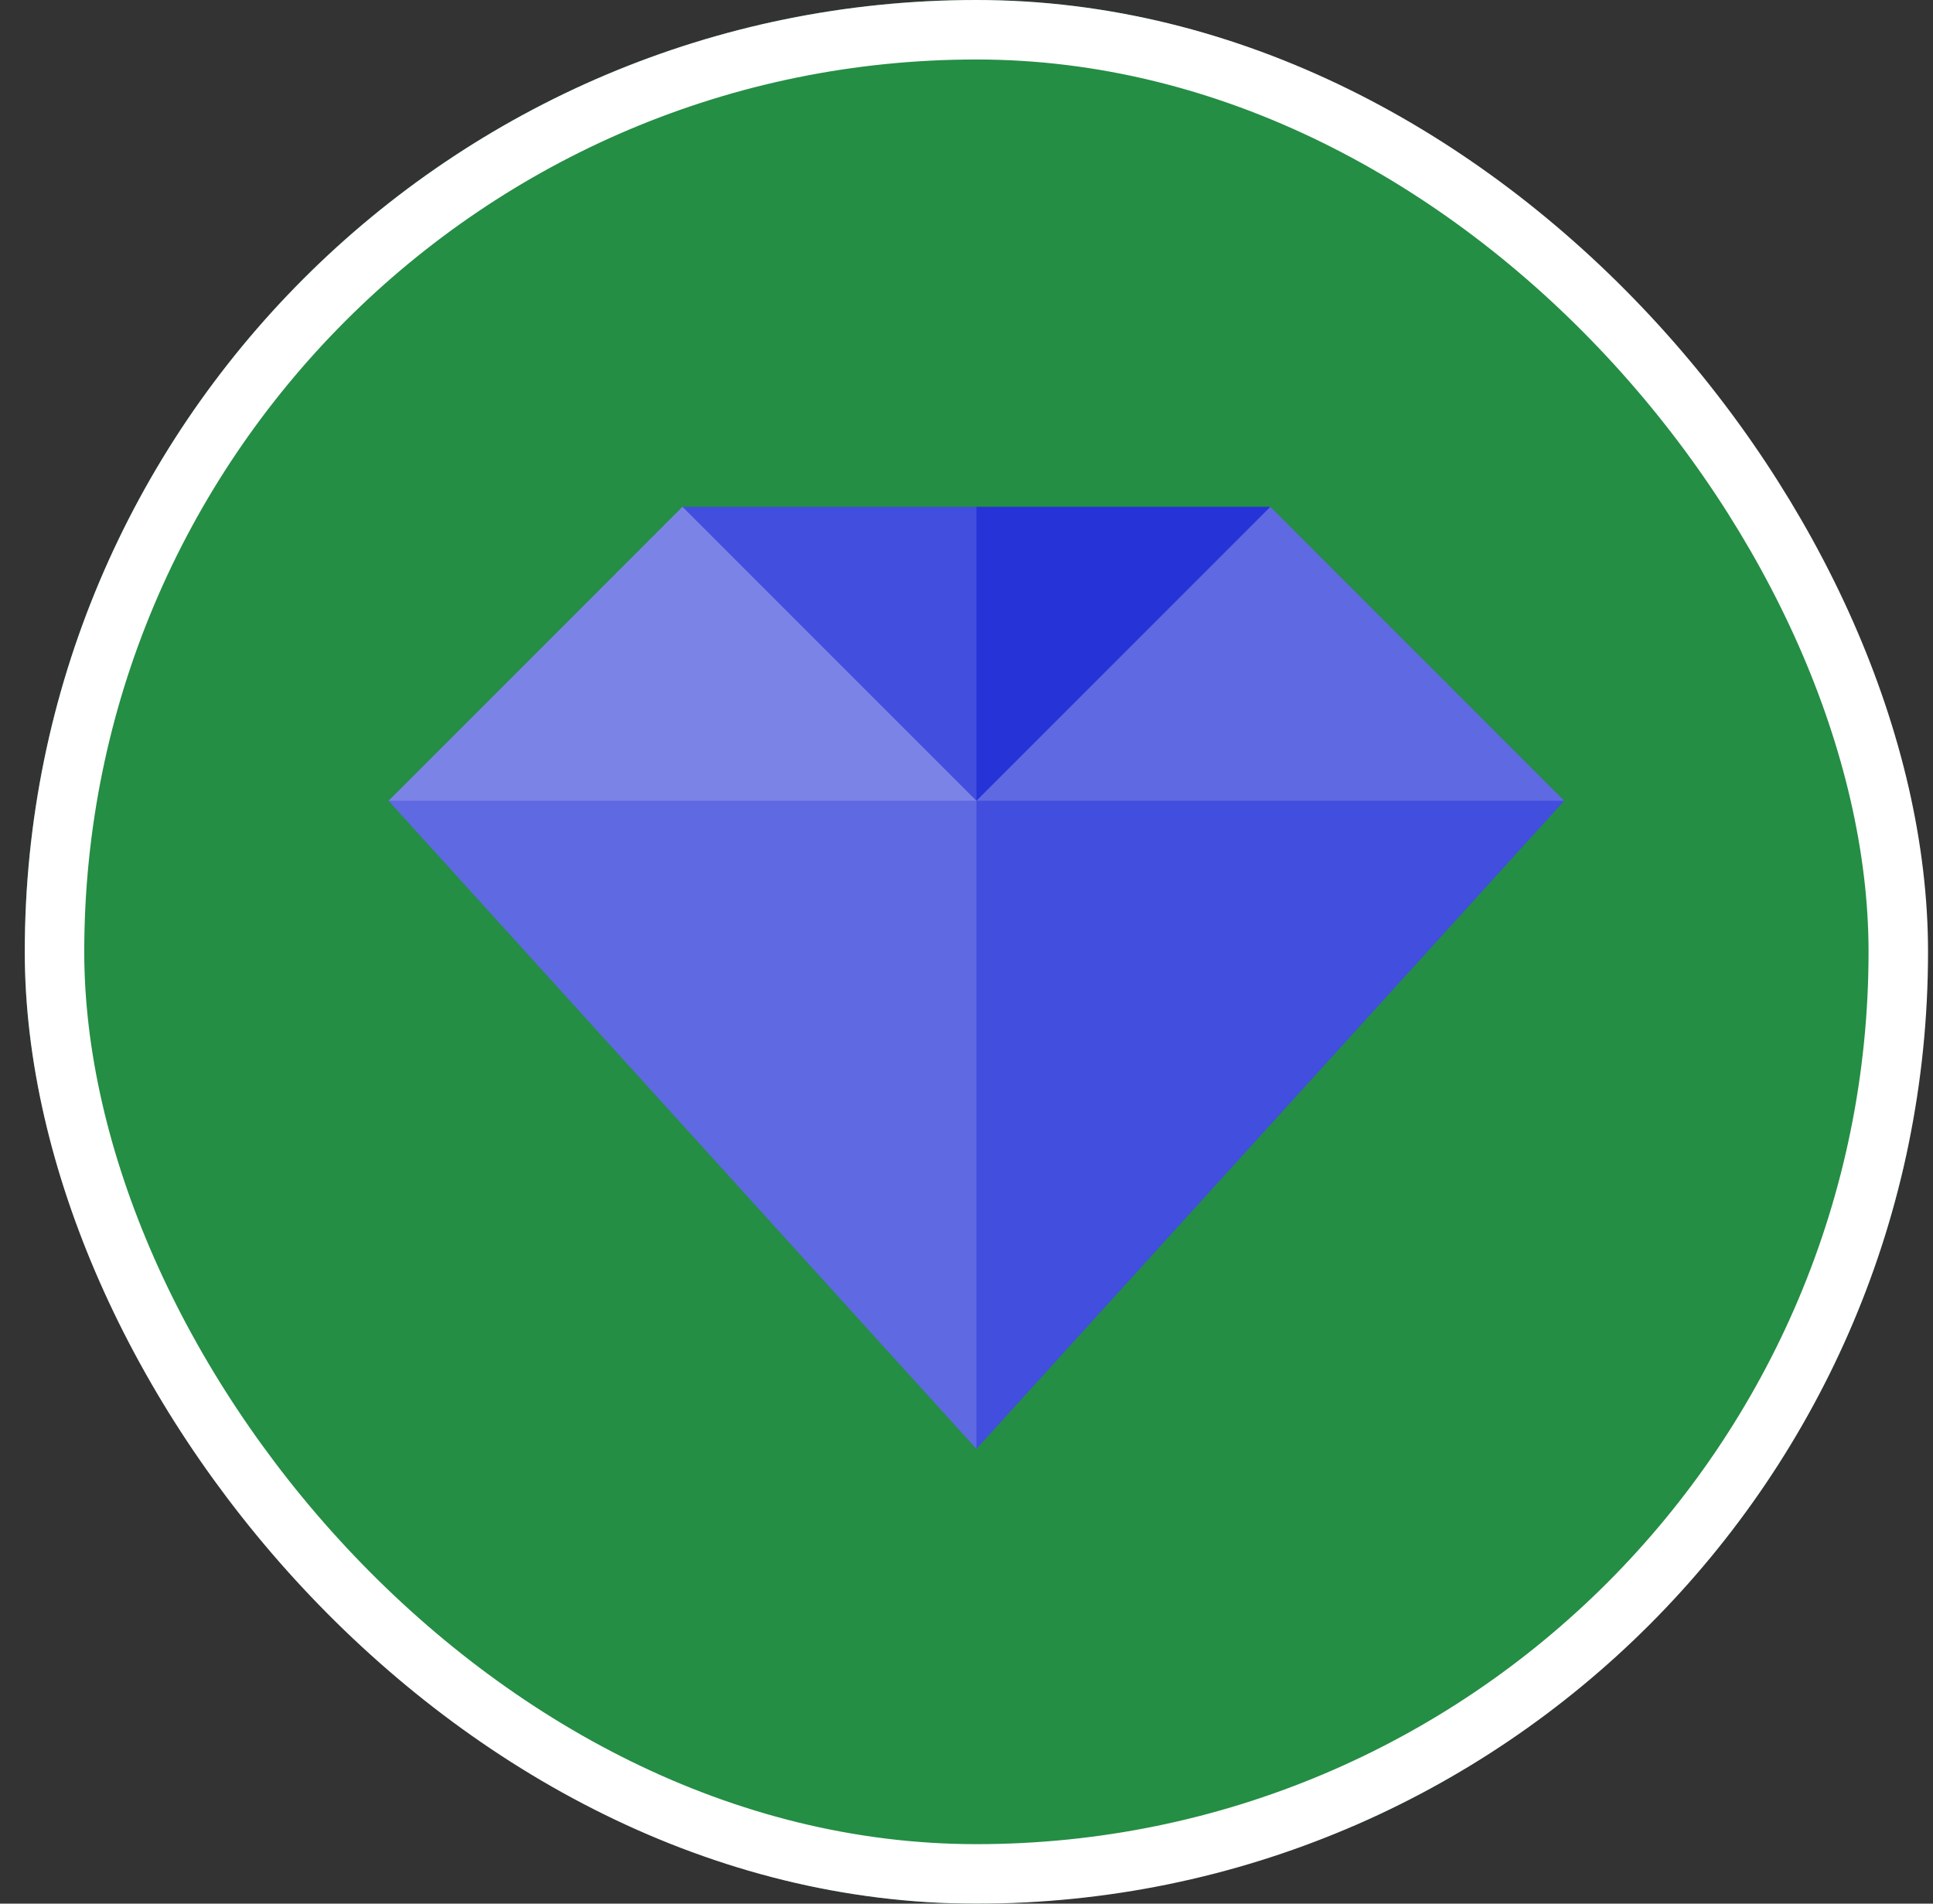
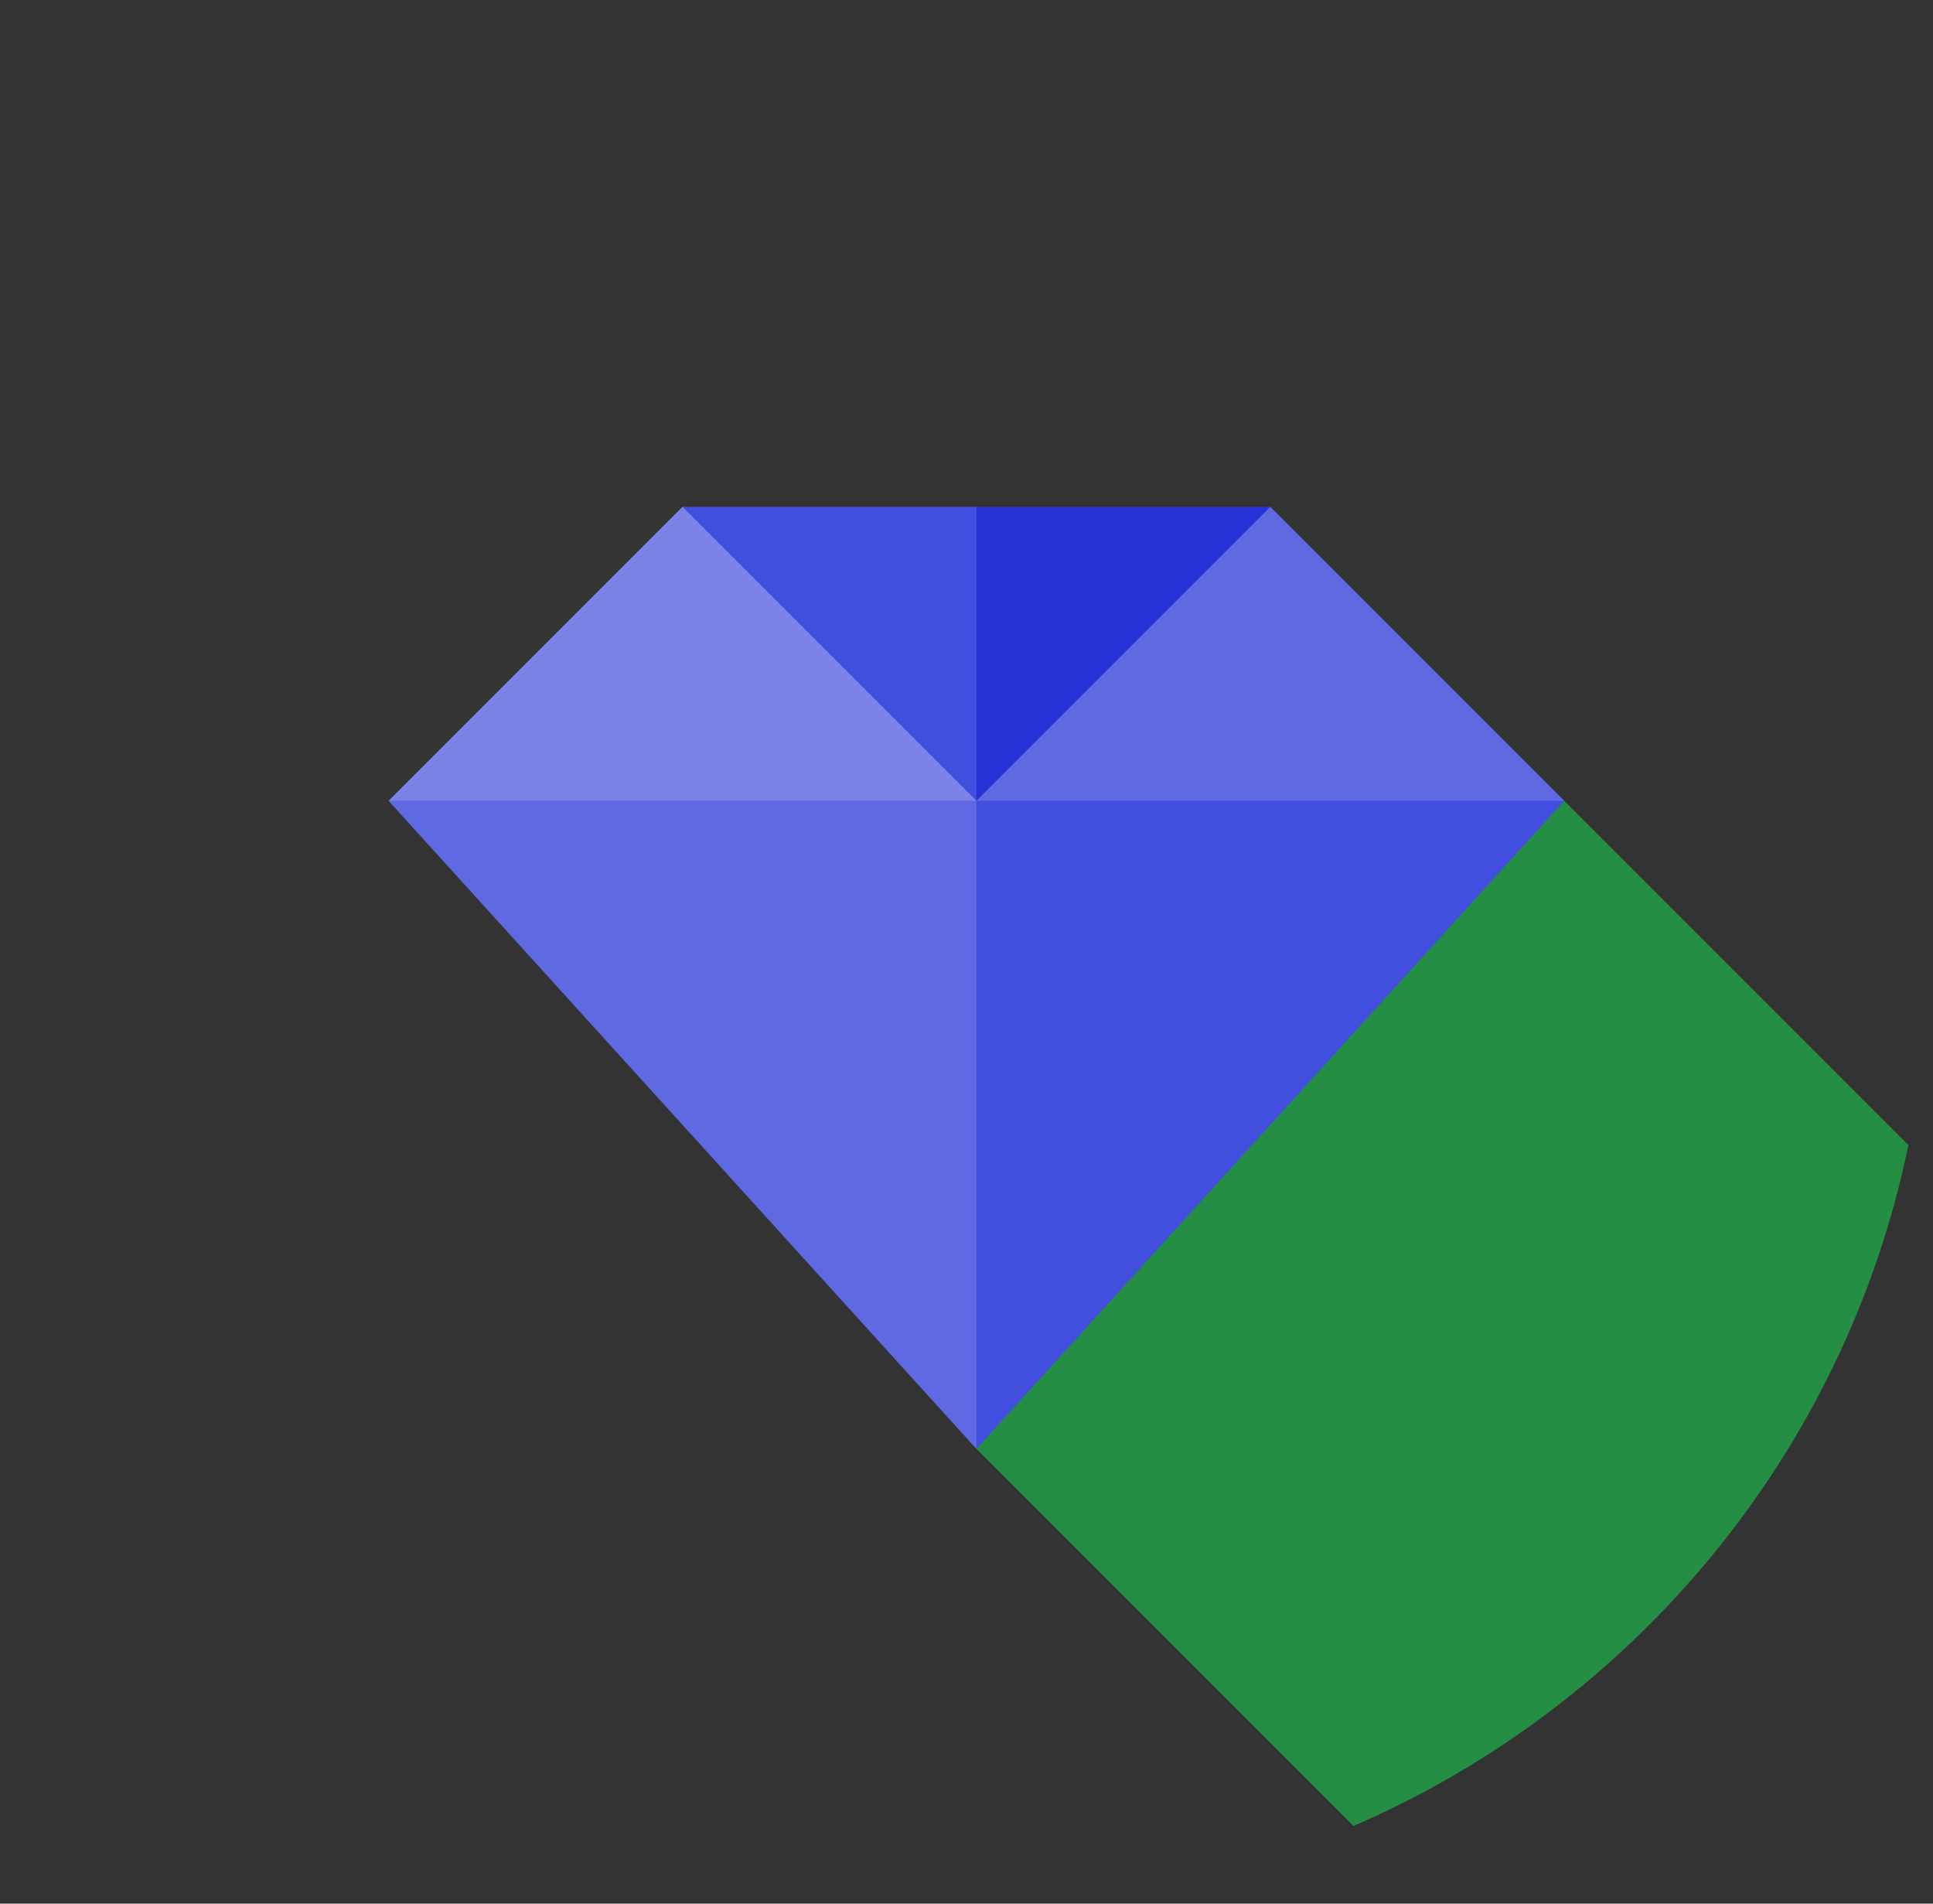
<svg xmlns="http://www.w3.org/2000/svg" width="65" height="64" viewBox="0 0 65 64" fill="none">
  <rect x="0" y="0" width="65" height="64" fill="#333333" stroke="none" />
  <g clip-path="url(#clip0_4805_381)">
-     <path d="M32.666 64C50.34 64 64.666 49.673 64.666 32C64.666 14.327 50.34 0 32.666 0C14.993 0 0.667 14.327 0.667 32C0.667 49.673 14.993 64 32.666 64Z" fill="#248E44" />
    <path d="M64.173 38.495L52.601 26.922L37.55 32.875L32.833 48.712L45.51 61.389C54.956 57.308 62.047 48.809 64.173 38.495Z" fill="#248E44" />
    <path d="M13.065 26.922L32.833 48.712L35.294 35.223L32.833 24.419L13.065 26.922Z" fill="#5F69E2" />
    <path d="M32.833 48.712V24.419L52.601 26.922L32.833 48.712Z" fill="#424EDD" />
    <path d="M32.833 26.922L26.293 22.893L22.949 17.038H32.833L34.851 20.708L32.833 26.922Z" fill="#424EDD" />
    <path d="M32.833 26.922L39.168 23.131L42.717 17.038H32.833V26.922Z" fill="#2633D7" />
    <path d="M52.601 26.922L42.717 17.038L32.833 26.922H52.601Z" fill="#5F69E2" />
-     <path d="M32.833 26.922L22.949 17.038L13.065 26.922H32.833Z" fill="#7C83E7" />
+     <path d="M32.833 26.922L22.949 17.038L13.065 26.922H32.833" fill="#7C83E7" />
  </g>
-   <rect x="1.833" y="1" width="62" height="62" rx="31" stroke="white" stroke-width="2" />
  <defs>
    <clipPath id="clip0_4805_381">
      <rect x="0.833" width="64" height="64" rx="32" fill="white" />
    </clipPath>
  </defs>
</svg>